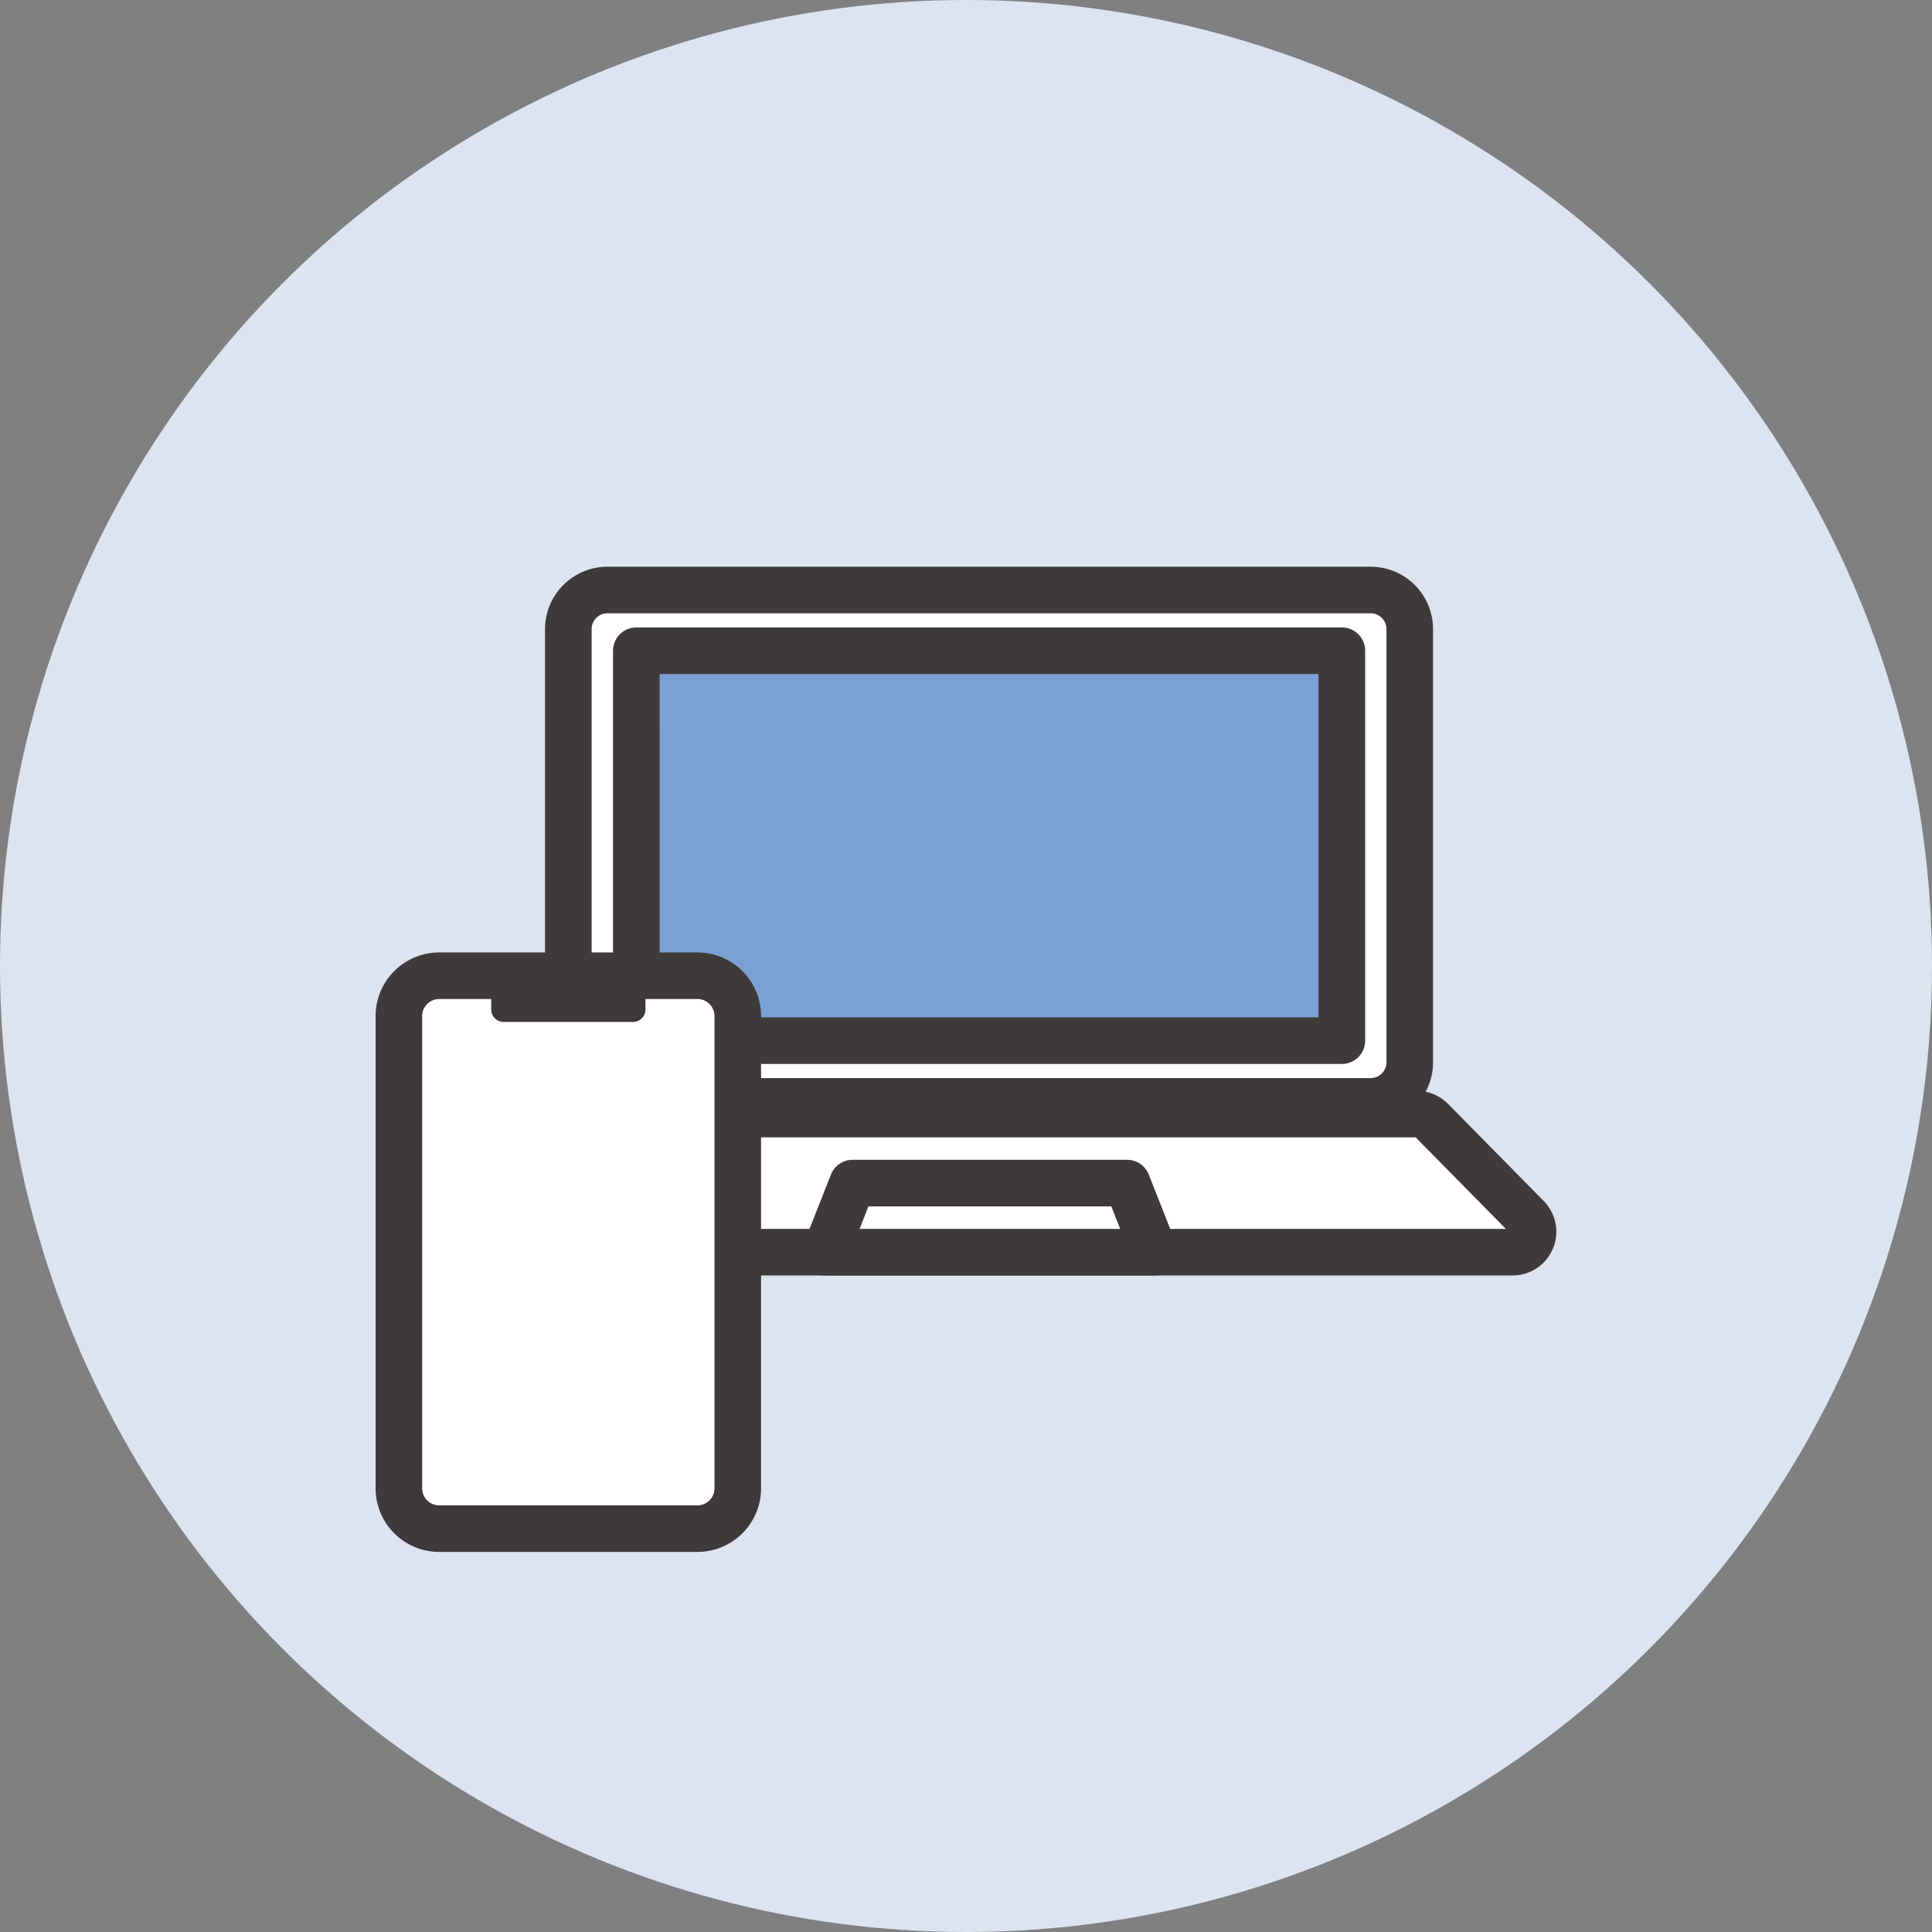
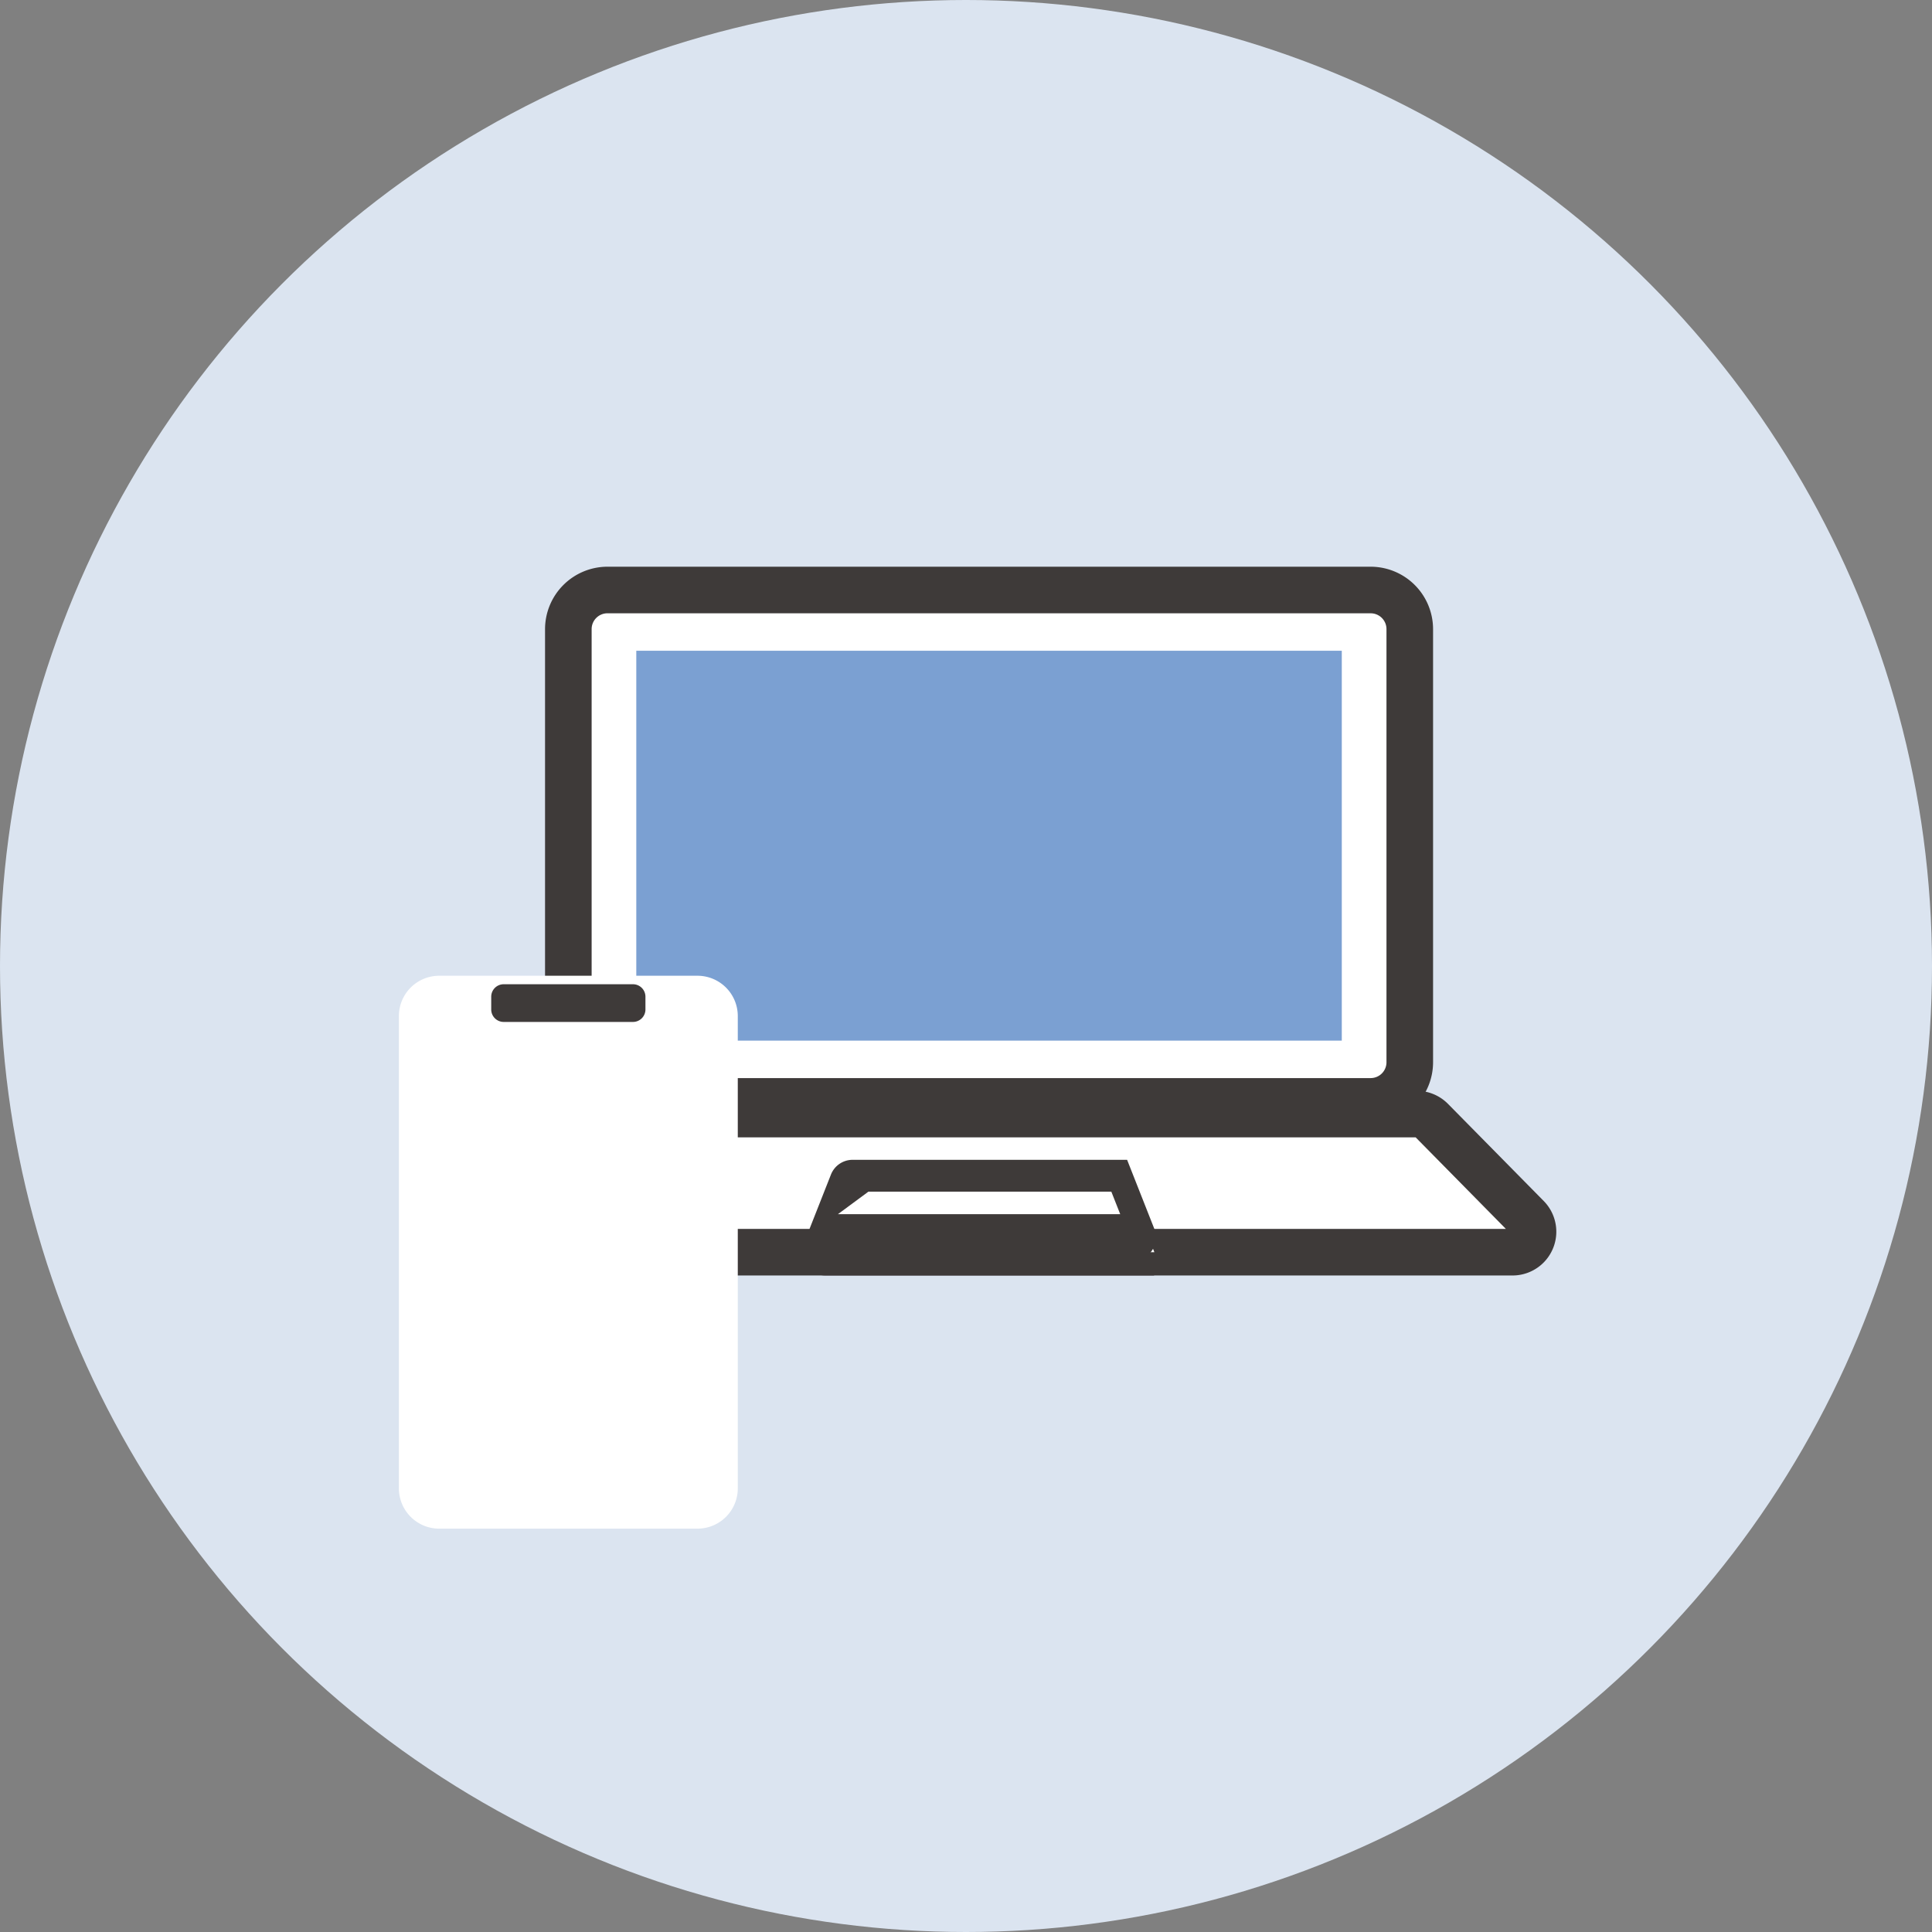
<svg xmlns="http://www.w3.org/2000/svg" width="122" height="122" viewBox="0 0 122 122">
  <rect x="0" y="0" width="122" height="122" fill="#808080" stroke="none" />
  <defs>
    <clipPath id="clip-path">
      <rect id="Rectangle_1479" data-name="Rectangle 1479" width="74.564" height="62.214" fill="none" />
    </clipPath>
  </defs>
  <g id="Group_32215" data-name="Group 32215" transform="translate(-999 -1959)">
    <circle id="Ellipse_59" data-name="Ellipse 59" cx="61" cy="61" r="61" transform="translate(999 1959)" fill="#dbe4f0" />
    <g id="Group_32164" data-name="Group 32164" transform="translate(1022.718 1994.786)" clip-path="url(#clip-path)">
      <path id="Path_160337" data-name="Path 160337" d="M87.9,36.792H39.712a2.471,2.471,0,0,1-2.471-2.471V6.972A2.471,2.471,0,0,1,39.712,4.5H87.9a2.471,2.471,0,0,1,2.471,2.472V34.321A2.471,2.471,0,0,1,87.9,36.792" transform="translate(-25.071 -3.029)" fill="#fff" />
      <path id="Path_160338" data-name="Path 160338" d="M84.875,35.233H36.683a3.947,3.947,0,0,1-3.942-3.942V3.942A3.947,3.947,0,0,1,36.683,0H84.875a3.946,3.946,0,0,1,3.942,3.942V31.292a3.946,3.946,0,0,1-3.942,3.942M36.683,2.941a1,1,0,0,0-1,1V31.292a1,1,0,0,0,1,1H84.875a1,1,0,0,0,1-1V3.942a1,1,0,0,0-1-1Z" transform="translate(-22.041)" fill="#3e3a39" />
      <rect id="Rectangle_1478" data-name="Rectangle 1478" width="44.55" height="24.62" transform="translate(16.462 5.307)" fill="#7ba0d2" />
-       <path id="Path_160339" data-name="Path 160339" d="M91.9,39.3H47.346a1.471,1.471,0,0,1-1.471-1.471V13.209a1.471,1.471,0,0,1,1.471-1.471H91.9a1.471,1.471,0,0,1,1.471,1.471v24.62A1.471,1.471,0,0,1,91.9,39.3m-43.08-2.941H90.425V14.679H48.816Z" transform="translate(-30.883 -7.902)" fill="#3e3a39" />
      <path id="Path_160340" data-name="Path 160340" d="M81.036,114.482H15.018a1.294,1.294,0,0,1-.921-2.2l6.05-6.138a1.3,1.3,0,0,1,.922-.385H74.986a1.294,1.294,0,0,1,.921.385l6.05,6.138a1.294,1.294,0,0,1-.921,2.2" transform="translate(-9.237 -71.196)" fill="#fff" />
      <path id="Path_160341" data-name="Path 160341" d="M78.01,112.923H11.991a2.764,2.764,0,0,1-1.969-4.7l6.05-6.138a2.783,2.783,0,0,1,1.969-.824H71.959a2.782,2.782,0,0,1,1.969.824l6.05,6.138a2.764,2.764,0,0,1-1.968,4.7m-.126-2.64h0Zm-65.469-.3H77.586l-5.7-5.784H18.116Z" transform="translate(-6.211 -68.166)" fill="#3e3a39" />
      <path id="Path_160342" data-name="Path 160342" d="M107.686,123.468H86.912l1.72-4.363h17.334Z" transform="translate(-58.509 -80.182)" fill="#fff" />
-       <path id="Path_160343" data-name="Path 160343" d="M104.656,121.91H83.882a1.471,1.471,0,0,1-1.368-2.01l1.72-4.363a1.47,1.47,0,0,1,1.368-.931h17.334a1.471,1.471,0,0,1,1.368.931l1.72,4.363a1.471,1.471,0,0,1-1.368,2.01m-18.613-2.941H102.5l-.561-1.422H86.6Z" transform="translate(-55.48 -77.153)" fill="#3e3a39" />
+       <path id="Path_160343" data-name="Path 160343" d="M104.656,121.91H83.882a1.471,1.471,0,0,1-1.368-2.01l1.72-4.363a1.47,1.47,0,0,1,1.368-.931h17.334l1.72,4.363a1.471,1.471,0,0,1-1.368,2.01m-18.613-2.941H102.5l-.561-1.422H86.6Z" transform="translate(-55.48 -77.153)" fill="#3e3a39" />
      <path id="Path_160344" data-name="Path 160344" d="M23.355,113.952H7.045A2.545,2.545,0,0,1,4.5,111.407V81.583a2.545,2.545,0,0,1,2.545-2.545h16.31A2.545,2.545,0,0,1,25.9,81.583v29.824a2.545,2.545,0,0,1-2.545,2.545" transform="translate(-3.029 -53.208)" fill="#fff" />
-       <path id="Path_160345" data-name="Path 160345" d="M20.326,112.393H4.016A4.02,4.02,0,0,1,0,108.377V78.553a4.02,4.02,0,0,1,4.016-4.015h16.31a4.02,4.02,0,0,1,4.015,4.015v29.824a4.02,4.02,0,0,1-4.015,4.015M4.016,77.479a1.076,1.076,0,0,0-1.075,1.074v29.824a1.076,1.076,0,0,0,1.075,1.074h16.31a1.076,1.076,0,0,0,1.074-1.074V78.553a1.076,1.076,0,0,0-1.074-1.074Z" transform="translate(0 -50.179)" fill="#3d3a39" />
      <path id="Path_160346" data-name="Path 160346" d="M31.292,83.061H23.13a.787.787,0,0,1-.788-.787v-.806a.788.788,0,0,1,.788-.787h8.163a.788.788,0,0,1,.788.787v.806a.787.787,0,0,1-.788.787" transform="translate(-15.041 -54.315)" fill="#3e3a39" />
    </g>
  </g>
</svg>